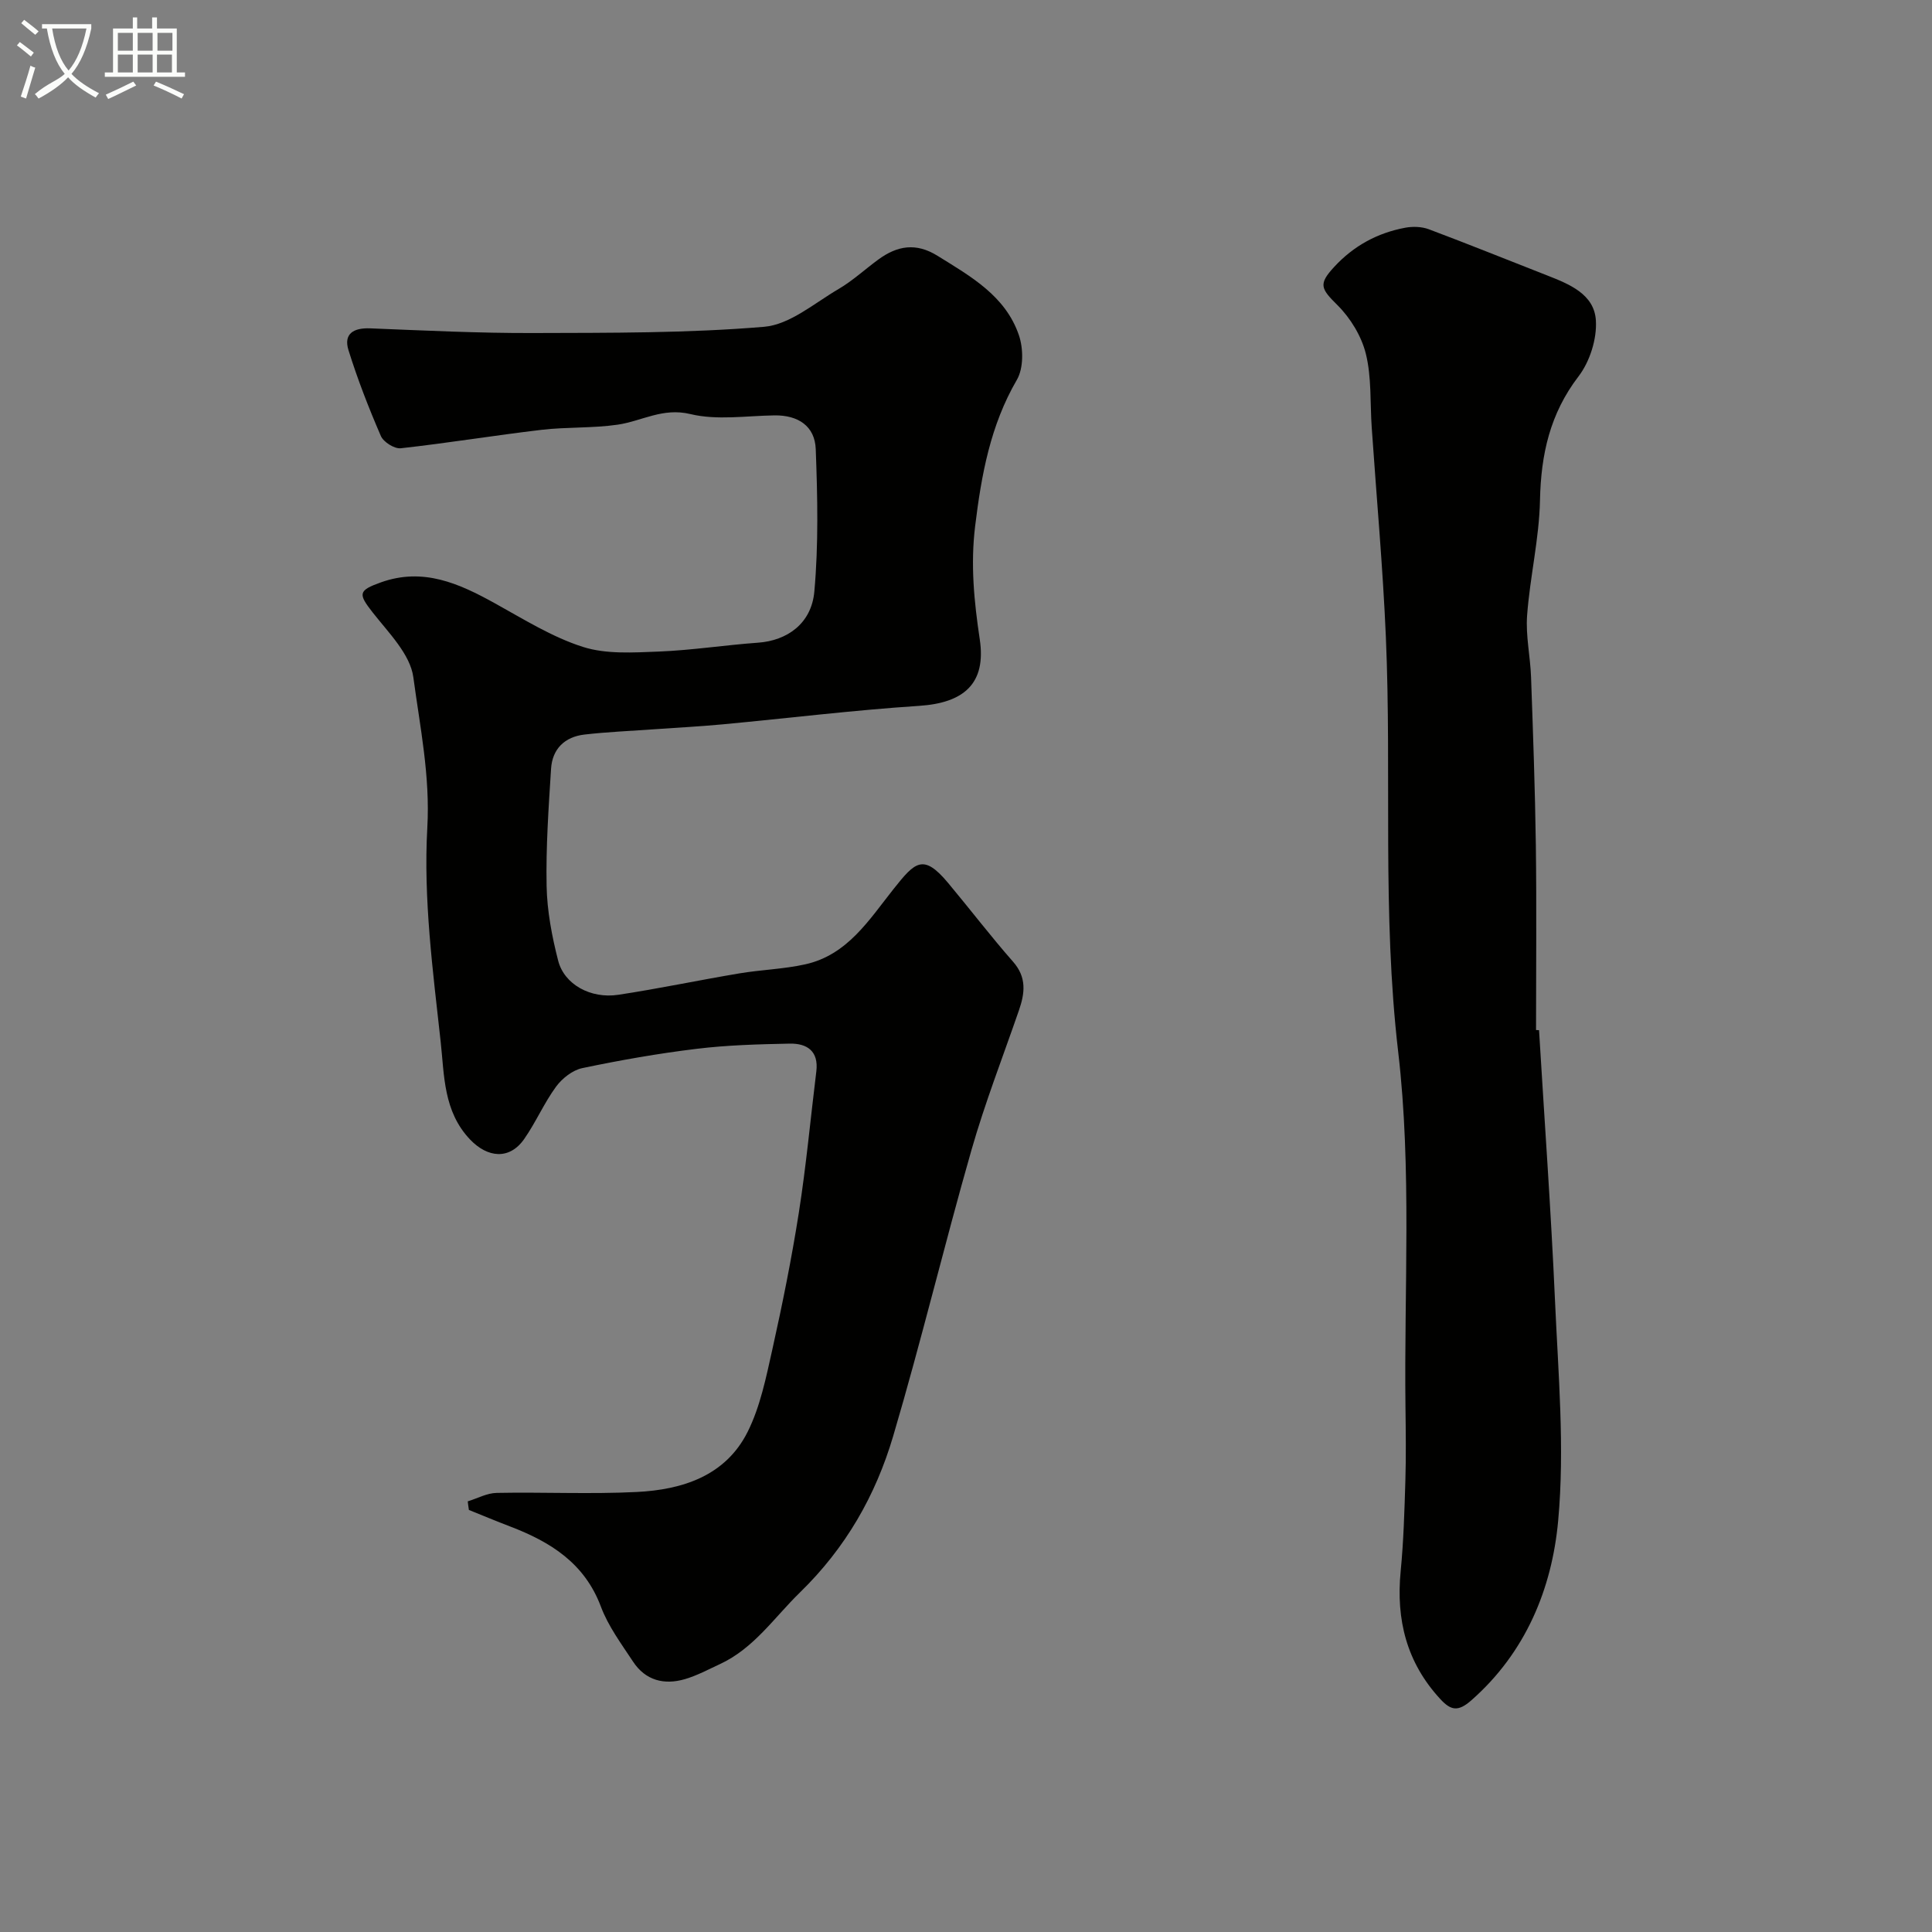
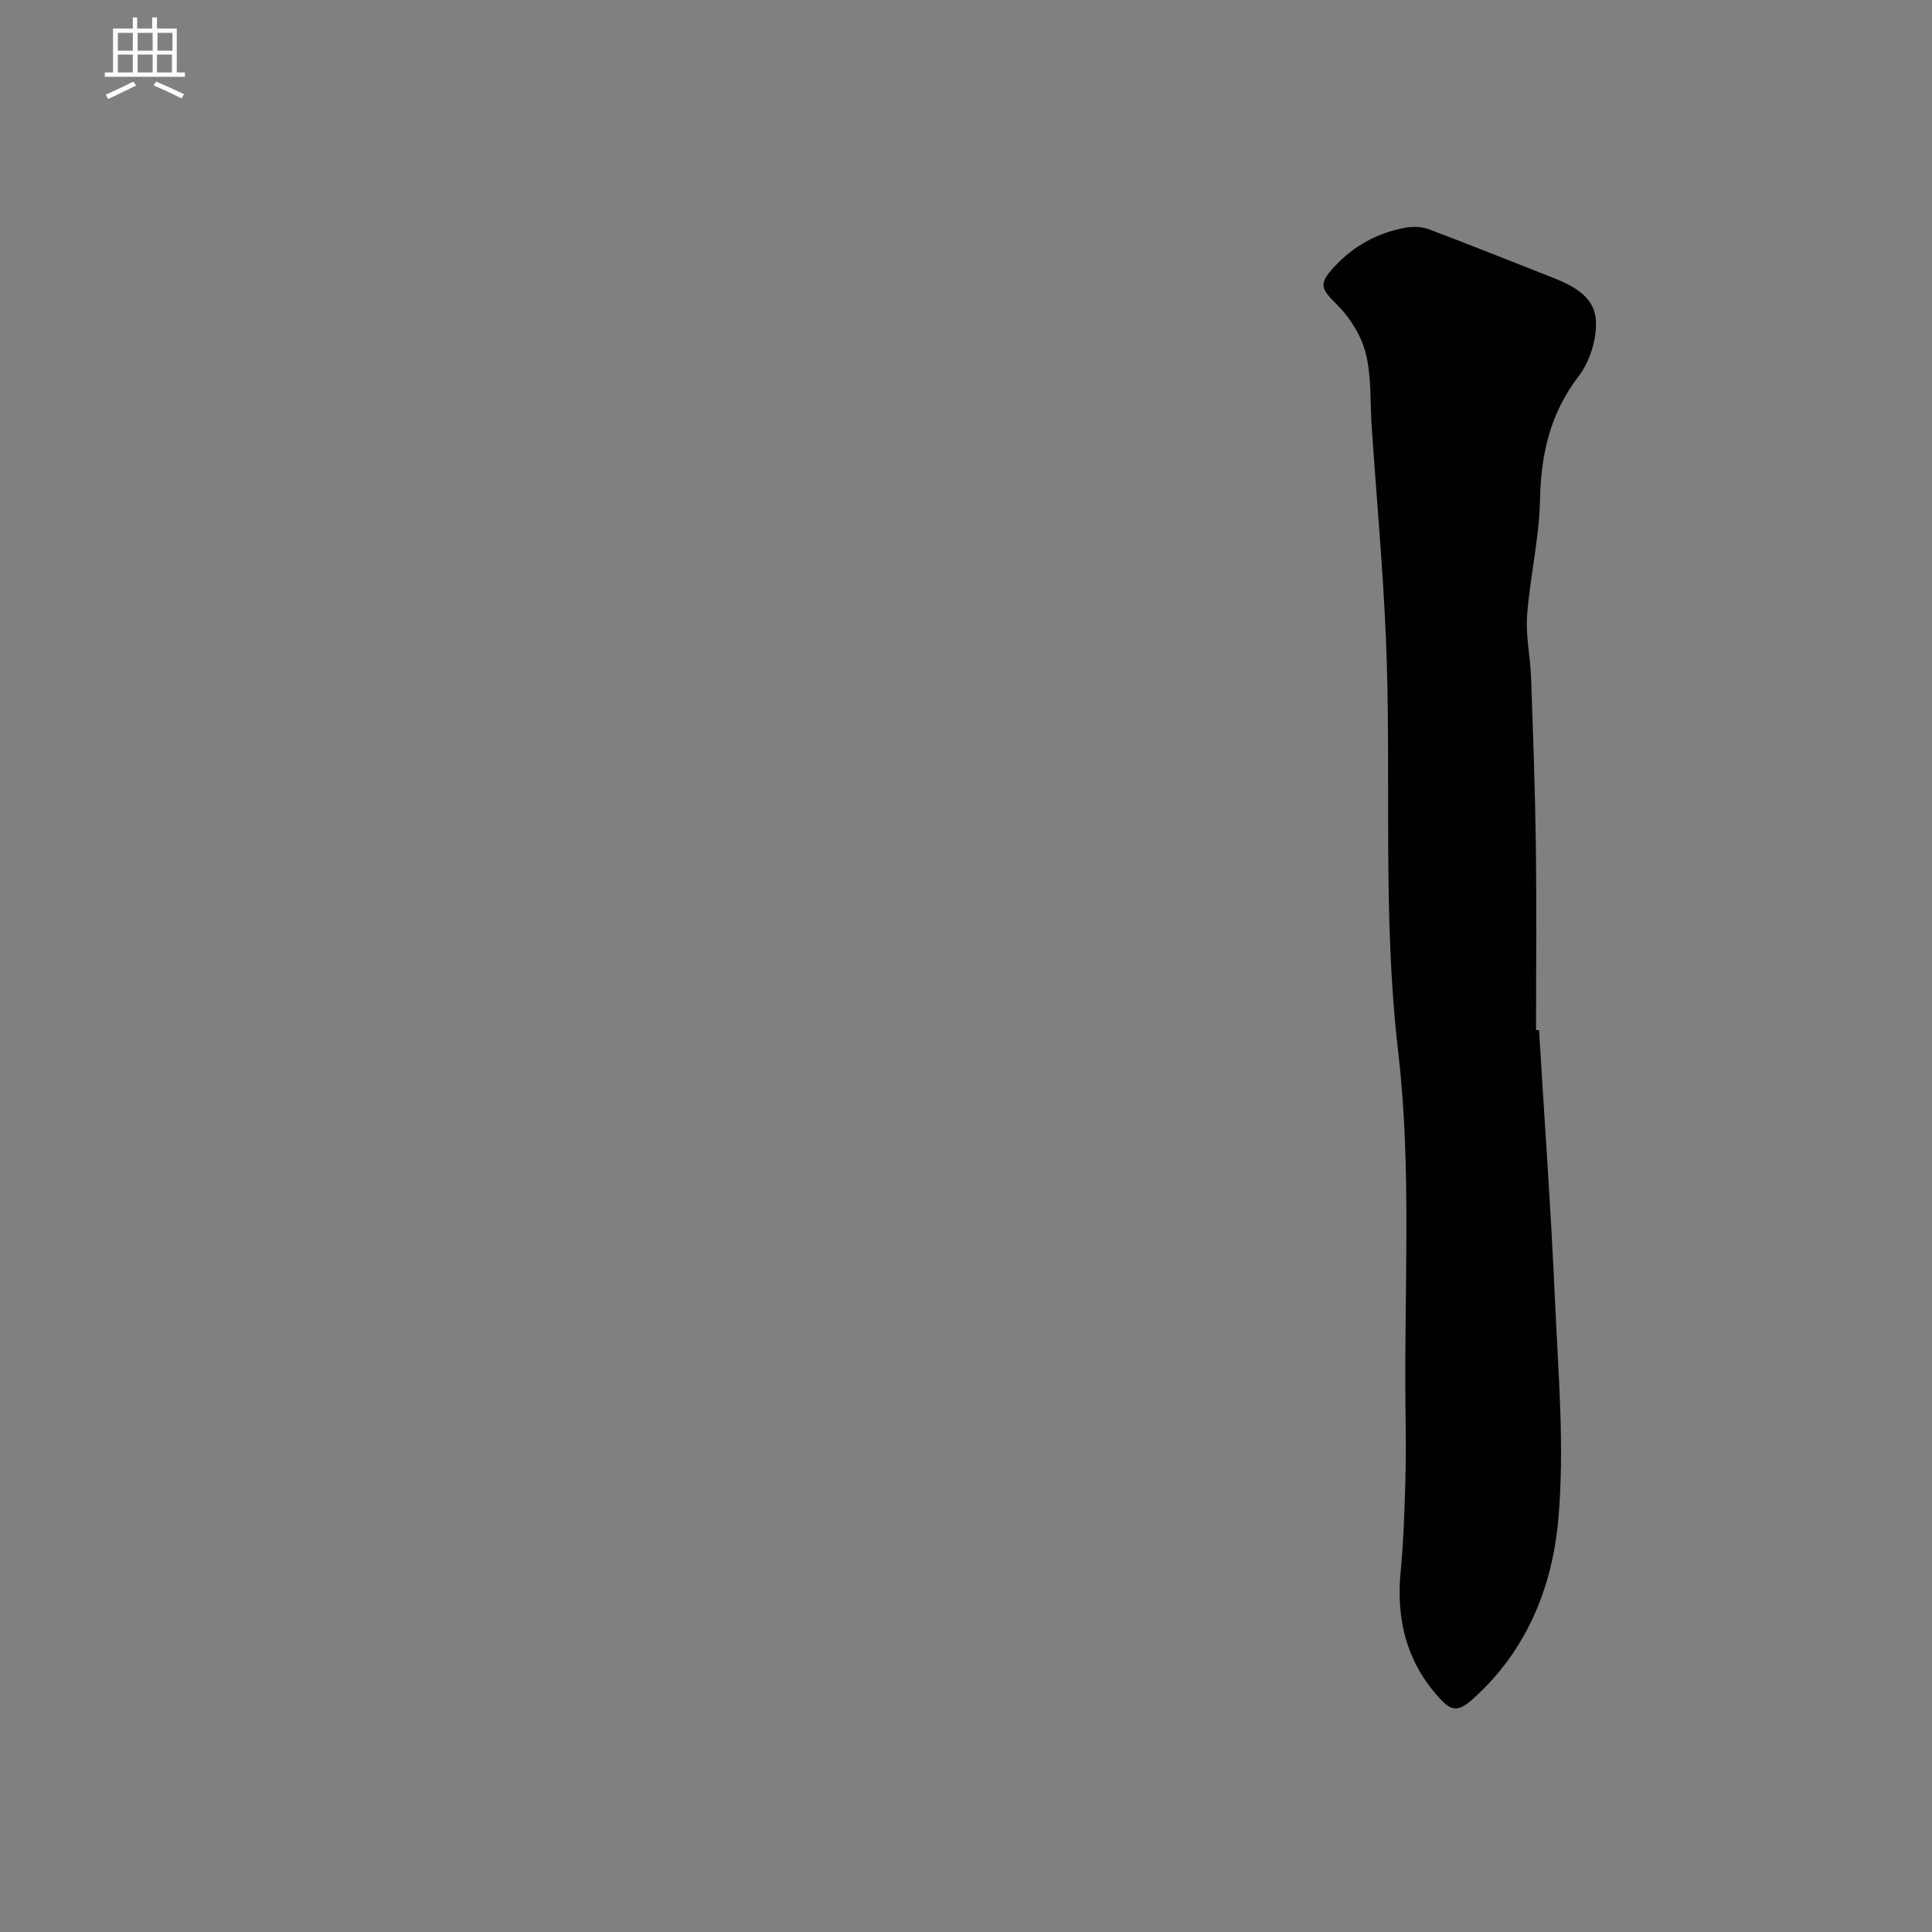
<svg xmlns="http://www.w3.org/2000/svg" enable-background="new 0 0 400 400" viewBox="0 0 400 400">
  <rect x="0" y="0" width="400" height="400" fill="#808080" stroke="none" />
-   <path d="m6.4 11.7c-1-.8-1.9-1.6-2.9-2.3l.6-.7c.9.7 1.9 1.4 2.9 2.2zm-2.1 8.3c.7-2.1 1.4-4.2 2-6.4.2.1.6.3 1 .4-.7 2.3-1.3 4.4-1.9 6.4zm3-12.8c-1.1-.9-2.1-1.7-2.9-2.4l.6-.7c1 .8 2 1.5 3 2.4zm1.4-1.3v-.9h10.2v.9c-.9 4.2-2.3 7.3-4.1 9.4 1.3 1.4 3.2 2.7 5.7 4-.2.2-.4.5-.7.9-2.5-1.4-4.4-2.7-5.7-4.2-1.4 1.5-3.5 3-6.1 4.4 0 0 0 0-.1-.1-.3-.4-.5-.7-.7-.8 2.7-2.3 4.7-2.8 6.2-4.2-1.8-2.2-3-5.3-3.7-9.4zm9.2 0h-7.1c.6 3.8 1.7 6.7 3.4 8.7 1.7-2 2.9-4.8 3.7-8.7z" fill="#fbfcfa" />
  <path d="m31.6 3.6h.9v2.3h4.1v9.1h1.7v.9h-16.6v-.9h1.7v-9.1h4.1v-2.3h.9v2.3h3.1v-2.3zm-4 13.3.6.8c-1.9.9-3.8 1.9-5.8 2.8-.2-.3-.3-.6-.5-.9 2-.9 3.9-1.8 5.7-2.7zm-3.2-10.1v3.7h3.1v-3.7zm0 4.5v3.7h3.1v-3.7zm4.1-4.5v3.7h3.1v-3.7zm0 4.5v3.7h3.1v-3.7zm9.1 9.1c-2.1-1.1-4.1-2-5.8-2.7l.5-.8c2.2.9 4.1 1.8 5.8 2.6zm-1.9-13.6h-3.1v3.7h3.1zm-3.2 4.5v3.7h3.1v-3.7z" fill="#fbfcfa" />
  <g fill="#010100">
-     <path d="m96.84 310.84c2-.61 3.98-1.72 5.99-1.75 9.66-.19 19.35.29 28.99-.19 9.46-.47 18.39-3.32 22.97-12.45 2.62-5.24 3.82-11.28 5.12-17.08 2.09-9.38 3.99-18.81 5.48-28.3 1.52-9.7 2.42-19.49 3.62-29.24.52-4.21-1.92-5.83-5.51-5.76-6.44.13-12.91.3-19.29 1.08-7.93.96-15.82 2.35-23.64 3.99-2.03.42-4.19 2.13-5.45 3.85-2.49 3.4-4.18 7.38-6.6 10.84-3.05 4.36-7.58 3.88-11.19.1-5.55-5.82-5.33-13.29-6.09-20.21-1.62-14.73-3.6-29.65-2.77-44.34.61-10.76-1.52-20.89-2.89-31.15-.64-4.77-5.12-9.22-8.4-13.4-3.05-3.89-3.05-4.57 1.69-6.26 8.74-3.12 16.16.22 23.58 4.33 5.94 3.28 11.83 6.99 18.22 9.03 4.85 1.55 10.45 1.17 15.69.97 6.88-.27 13.73-1.35 20.61-1.84 5.96-.43 11.03-3.92 11.63-10.58.88-9.77.66-19.67.29-29.5-.18-4.77-3.65-7.04-8.52-6.98-5.83.08-11.92 1.06-17.43-.27-5.74-1.39-10.06 1.46-15.04 2.19-5.2.76-10.55.46-15.78 1.07-9.73 1.15-19.41 2.74-29.15 3.82-1.31.14-3.58-1.29-4.12-2.55-2.51-5.8-4.82-11.73-6.7-17.76-1.06-3.41 1.06-4.65 4.48-4.52 11.26.45 22.53 1.01 33.8.97 15.93-.05 31.92.04 47.77-1.29 5.33-.45 10.4-4.89 15.41-7.82 2.94-1.72 5.5-4.11 8.27-6.13 3.9-2.84 7.76-3.53 12.24-.74 6.88 4.27 14.05 8.29 16.83 16.42.95 2.77.98 6.85-.42 9.25-5.5 9.46-7.34 19.68-8.64 30.3-.97 7.97-.22 15.57.96 23.43 1.37 9.18-3.3 13.16-12.55 13.77-13.59.89-27.13 2.56-40.7 3.83-4.92.46-9.86.71-14.8 1.06-4.6.33-9.21.52-13.79 1.05-4.08.47-6.66 2.96-6.92 7.09-.51 8.09-1.08 16.2-.92 24.28.1 5.17 1.1 10.41 2.39 15.44 1.26 4.93 6.73 7.94 12.46 7.07 8.38-1.27 16.69-3.03 25.05-4.43 4.52-.76 9.16-.88 13.62-1.87 8.77-1.93 13.24-9.22 18.31-15.6 4.45-5.6 6.14-7.43 11.3-1.25 4.52 5.41 8.8 11.02 13.45 16.31 2.85 3.24 2.44 6.5 1.21 10.06-3.33 9.64-7.04 19.17-9.84 28.96-5.63 19.67-10.4 39.58-16.2 59.2-3.63 12.27-9.79 23.1-19.3 32.36-5.36 5.22-9.53 11.59-16.62 14.86-2.36 1.09-4.69 2.35-7.17 3.08-4.31 1.27-8.19.29-10.76-3.61-2.42-3.68-5.14-7.33-6.66-11.39-3.38-9.02-10.44-13.4-18.77-16.59-2.87-1.1-5.71-2.28-8.56-3.43-.1-.62-.17-1.2-.24-1.78z" />
    <path d="m318.64 213.28c1.12 18.62 2.47 37.23 3.3 55.86.67 15.24 2.05 30.64.66 45.74-1.29 14.02-6.7 27.23-17.96 37.14-2.75 2.42-4.24 2.15-6.47-.28-6.95-7.54-9.15-16.39-8.18-26.4.61-6.26.79-12.58.98-18.87.15-4.99.08-9.99.02-14.99-.31-24.59 1.33-49.4-1.51-73.7-3.35-28.71-1.32-57.28-2.55-85.88-.62-14.48-1.94-28.93-2.93-43.39-.35-5.1-.01-10.36-1.21-15.24-.9-3.66-3.19-7.42-5.89-10.1-3.45-3.42-3.98-4.33-.67-7.91 4.01-4.35 8.93-7.03 14.69-8.11 1.57-.29 3.41-.24 4.89.31 8.18 3.07 16.28 6.35 24.42 9.53 4.65 1.82 9.84 3.89 10.18 9.34.24 3.83-1.25 8.53-3.59 11.59-5.91 7.72-7.78 16.14-7.98 25.61-.16 7.98-2.08 15.91-2.67 23.9-.31 4.22.67 8.51.82 12.78.41 11.59.83 23.18.99 34.78.17 12.76.04 25.52.04 38.27.19 0 .41.01.62.02z" />
  </g>
</svg>